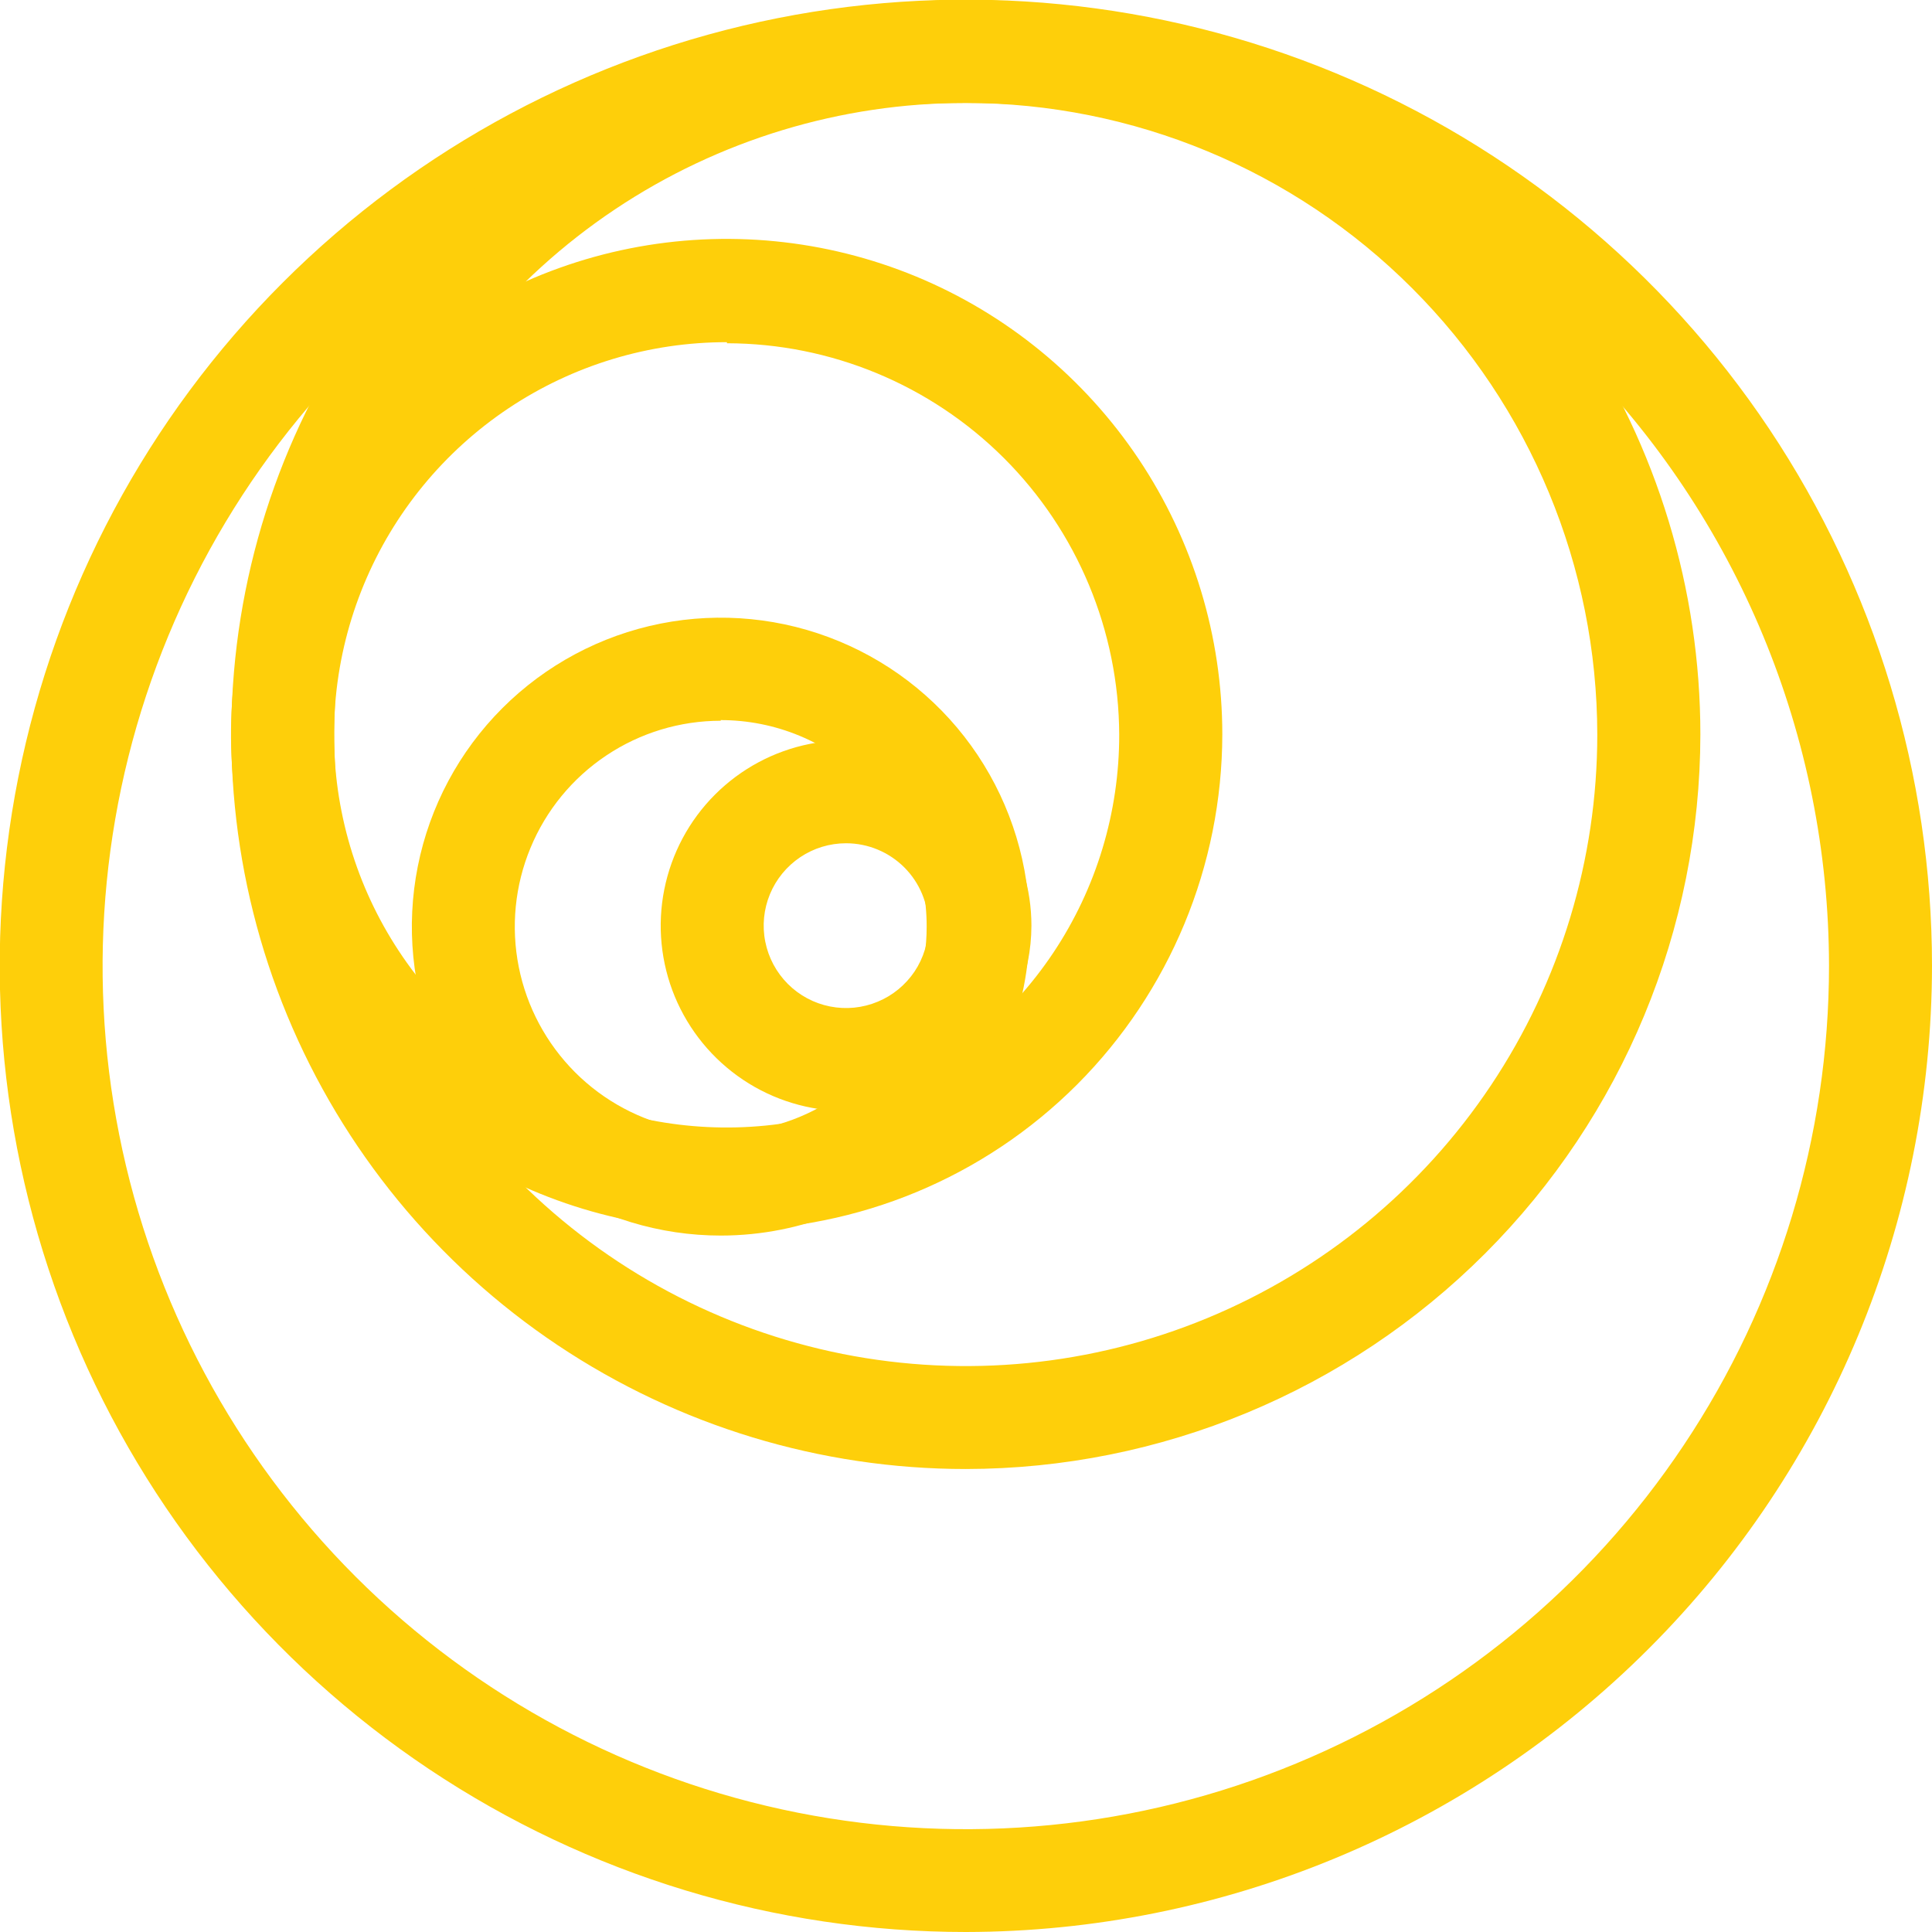
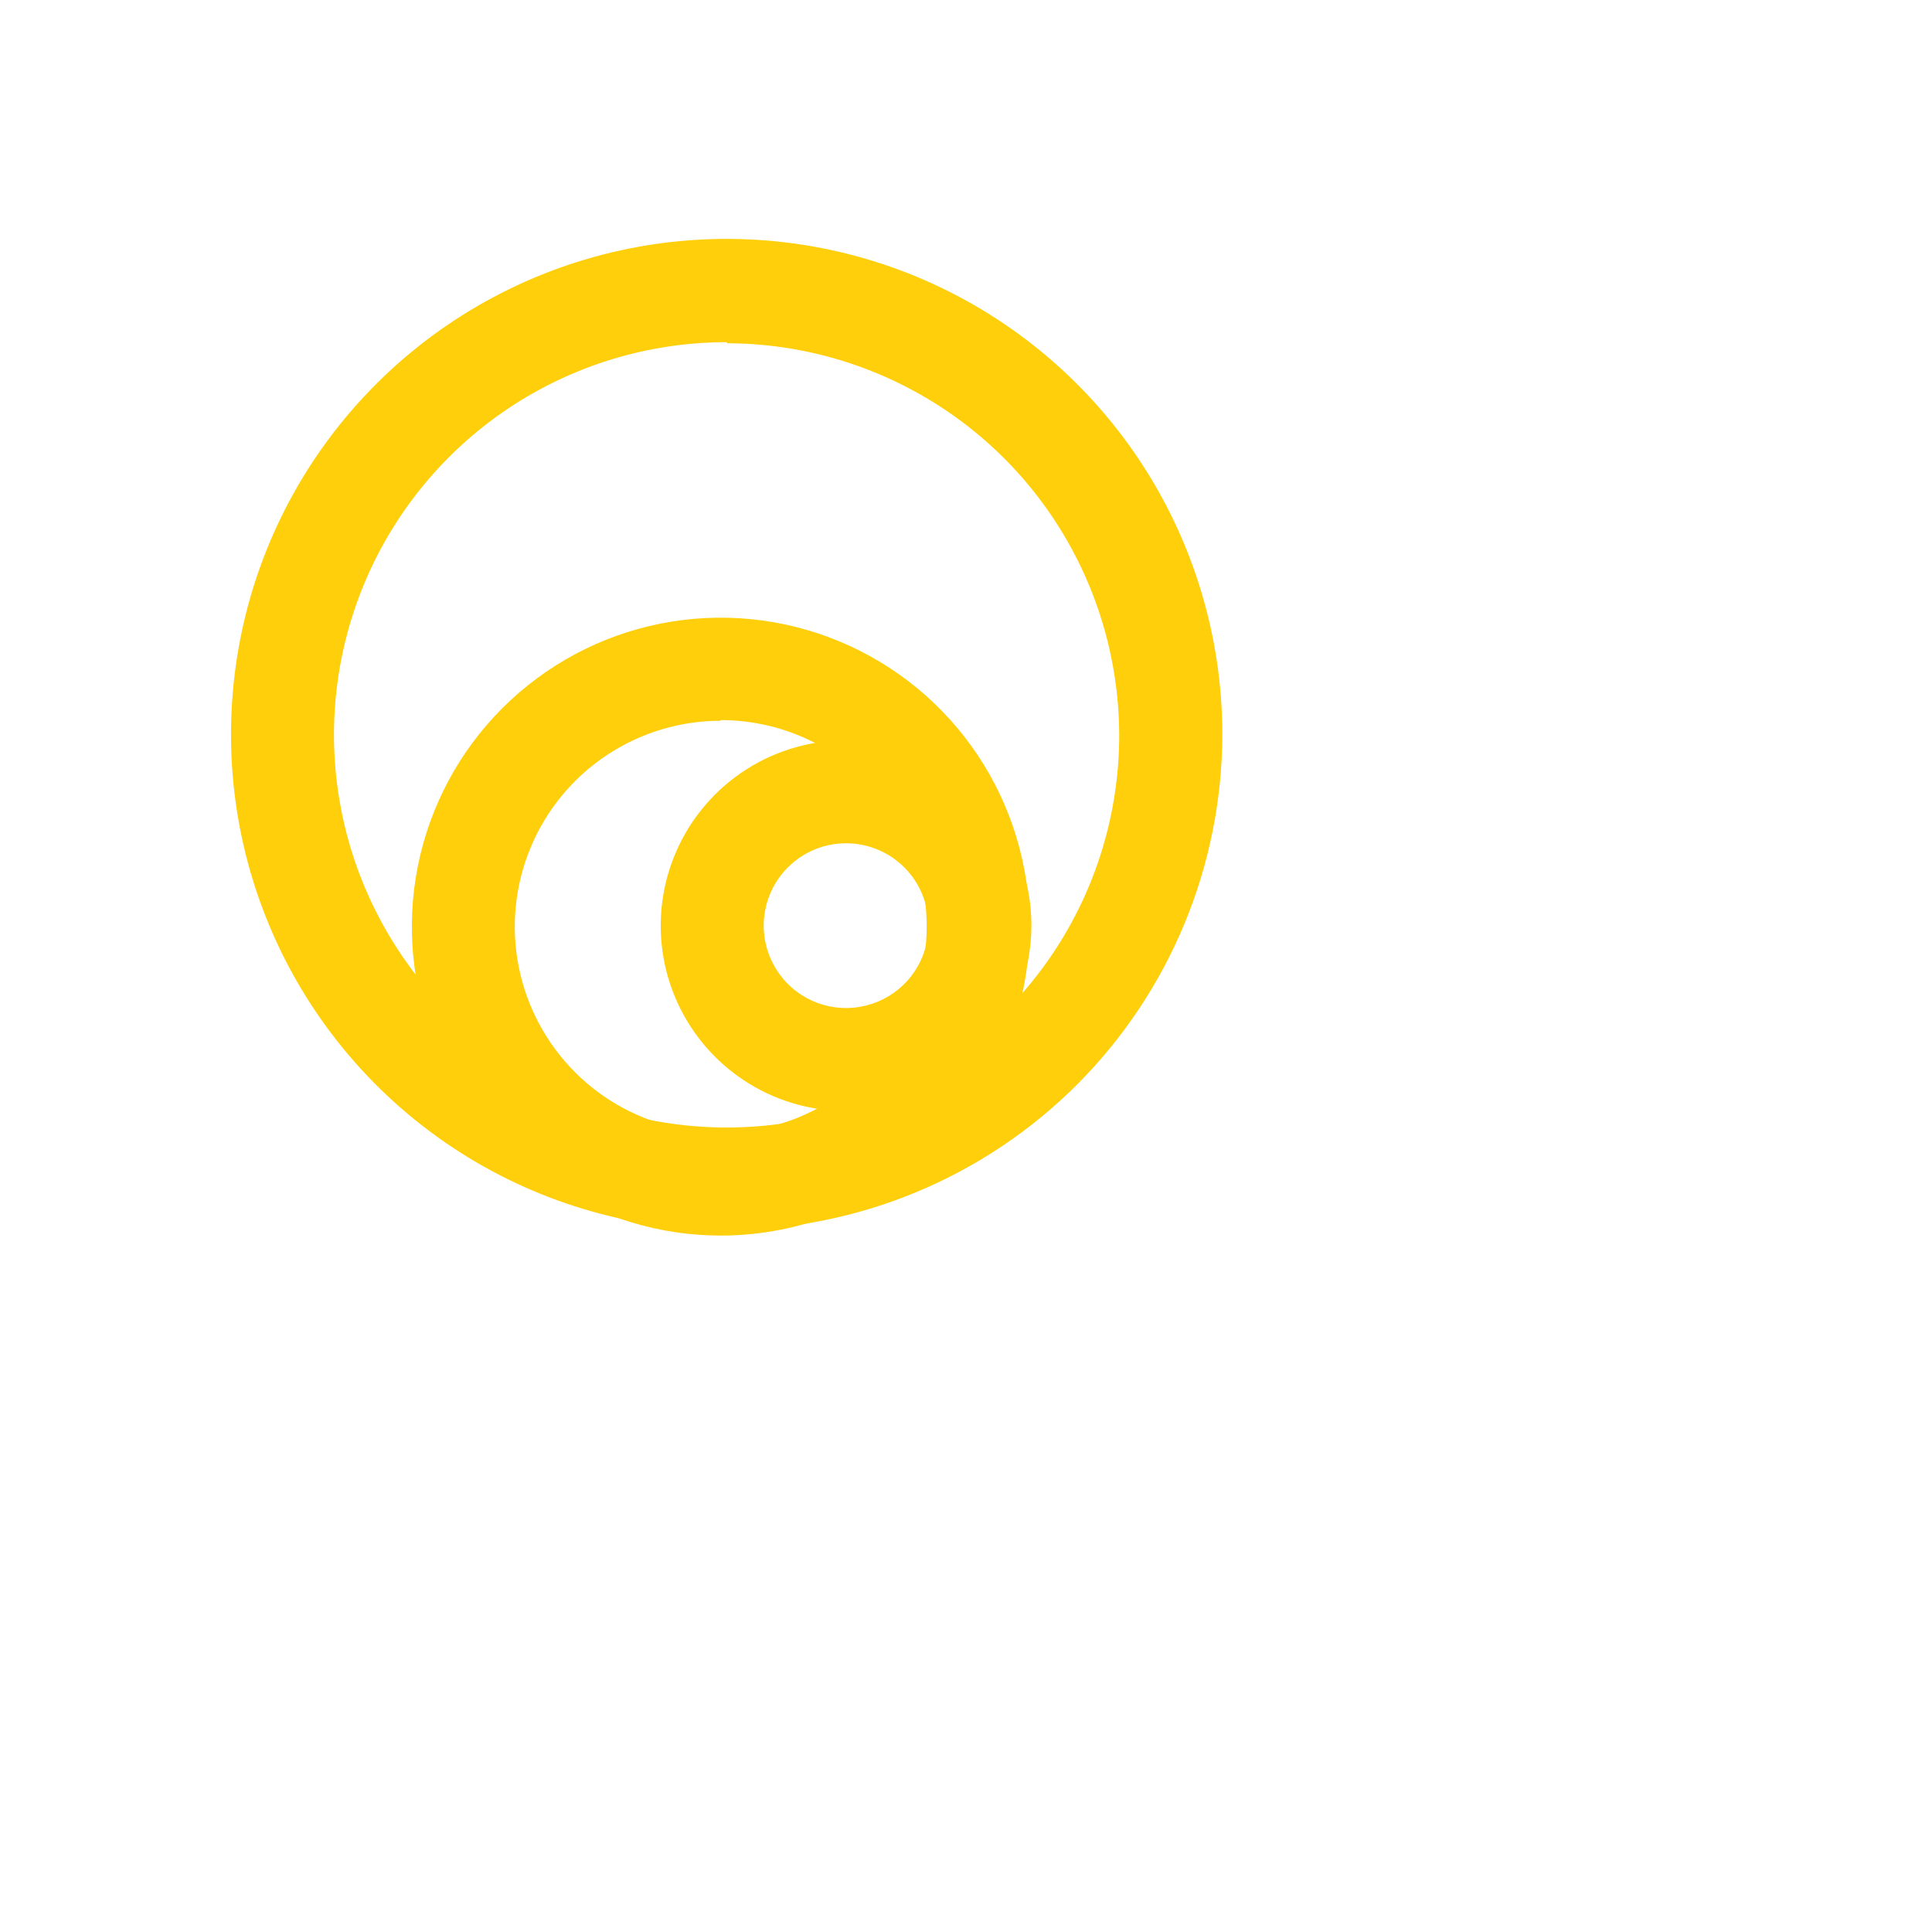
<svg xmlns="http://www.w3.org/2000/svg" version="1.1" id="Layer_1" x="0px" y="0px" width="36px" height="36px" viewBox="0 0 36 36" enable-background="new 0 0 36 36" xml:space="preserve">
-   <path fill="#FECF0A" d="M17.997,36c-3.561,0-7.042-1.057-10.002-3.035s-5.268-4.789-6.63-8.079  c-1.363-3.29-1.719-6.909-1.024-10.402c0.694-3.492,2.409-6.7,4.927-9.218s5.726-4.232,9.218-4.927  c3.493-0.694,7.112-0.338,10.403,1.025c3.289,1.362,6.102,3.67,8.079,6.63C34.943,10.955,36,14.436,36,17.997  c-0.005,4.772-1.902,9.349-5.279,12.724C27.346,34.096,22.77,35.994,17.997,36z M17.997,1.918c-3.182,0-6.292,0.944-8.937,2.711  s-4.707,4.28-5.924,7.22c-1.217,2.94-1.536,6.174-0.915,9.293c0.621,3.121,2.154,5.985,4.404,8.235  c2.25,2.249,5.117,3.78,8.237,4.399c3.121,0.619,6.355,0.302,9.294-0.918c2.939-1.219,5.451-3.28,7.217-5.928  c1.768-2.646,2.708-5.756,2.708-8.937c-0.005-4.264-1.702-8.352-4.717-11.366C26.35,3.616,22.261,1.921,17.997,1.918z" />
-   <path fill="#FECF0A" d="M17.997,27.373c-2.707,0-5.353-0.803-7.604-2.307s-4.005-3.643-5.041-6.144s-1.307-5.253-0.779-7.908  C5.101,8.36,6.405,5.922,8.319,4.008s4.353-3.218,7.007-3.746c2.655-0.528,5.406-0.257,7.908,0.779  c2.5,1.036,4.638,2.79,6.142,5.041s2.308,4.897,2.308,7.604c-0.004,3.628-1.447,7.107-4.013,9.673S21.625,27.369,17.997,27.373z   M17.997,1.918c-2.327,0-4.602,0.69-6.538,1.983C9.524,5.195,8.016,7.033,7.125,9.183s-1.124,4.516-0.67,6.799  c0.454,2.284,1.575,4.379,3.221,6.026c1.646,1.645,3.743,2.766,6.025,3.221c2.283,0.453,4.648,0.222,6.799-0.67  c2.15-0.891,3.988-2.398,5.281-4.334s1.982-4.21,1.982-6.538c-0.003-3.12-1.244-6.111-3.451-8.317  C24.107,3.164,21.117,1.922,17.997,1.918z" />
  <path fill="#FECF0A" d="M13.545,22.922c-1.827,0-3.613-0.54-5.132-1.554c-1.52-1.015-2.704-2.456-3.404-4.144  c-0.7-1.687-0.883-3.544-0.528-5.336s1.234-3.438,2.526-4.73c1.291-1.292,2.937-2.172,4.729-2.529  c1.792-0.356,3.648-0.174,5.336,0.524c1.688,0.699,3.13,1.883,4.146,3.401c1.015,1.519,1.558,3.305,1.558,5.131  c-0.004,2.447-0.978,4.793-2.707,6.525C18.338,21.941,15.993,22.916,13.545,22.922z M13.545,6.376  c-1.447-0.001-2.863,0.427-4.067,1.23C8.274,8.41,7.335,9.553,6.781,10.89c-0.554,1.337-0.7,2.809-0.417,4.229  c0.282,1.42,0.979,2.724,2.002,3.748c1.023,1.023,2.328,1.72,3.748,2.003c1.42,0.28,2.892,0.137,4.229-0.418  c1.337-0.556,2.479-1.494,3.283-2.698s1.231-2.62,1.229-4.067c-0.008-1.934-0.781-3.787-2.15-5.153  c-1.37-1.366-3.224-2.134-5.159-2.138L13.545,6.376L13.545,6.376z" />
  <path fill="#FECF0A" d="M13.43,23.023c-1.138,0-2.251-0.338-3.198-0.971c-0.947-0.633-1.685-1.531-2.12-2.582  c-0.436-1.053-0.549-2.21-0.327-3.327c0.222-1.116,0.77-2.142,1.575-2.947c0.805-0.805,1.831-1.354,2.947-1.576  c1.117-0.222,2.274-0.108,3.326,0.328c1.052,0.436,1.951,1.173,2.583,2.12c0.632,0.947,0.97,2.06,0.97,3.198  c0,1.526-0.605,2.99-1.686,4.07C16.421,22.417,14.957,23.023,13.43,23.023z M13.43,13.43c-0.759,0-1.501,0.225-2.132,0.647  c-0.631,0.421-1.123,1.021-1.413,1.722c-0.291,0.701-0.367,1.473-0.219,2.217c0.148,0.745,0.514,1.428,1.05,1.965  c0.537,0.537,1.221,0.901,1.965,1.051c0.744,0.148,1.516,0.072,2.217-0.219s1.3-0.783,1.722-1.414s0.647-1.373,0.647-2.131  c0.001-0.505-0.096-1.005-0.289-1.472c-0.192-0.467-0.475-0.892-0.831-1.25c-0.356-0.357-0.78-0.642-1.247-0.835  c-0.466-0.194-0.966-0.293-1.471-0.293L13.43,13.43L13.43,13.43z" />
  <path fill="#FECF0A" d="M15.765,20.702c-0.683,0-1.351-0.202-1.919-0.582c-0.568-0.38-1.01-0.919-1.272-1.55  c-0.261-0.631-0.33-1.326-0.196-1.996c0.134-0.67,0.462-1.285,0.945-1.768c0.483-0.483,1.098-0.812,1.768-0.945  c0.67-0.133,1.364-0.065,1.996,0.196c0.631,0.262,1.17,0.704,1.55,1.272c0.381,0.568,0.582,1.236,0.582,1.919  c-0.002,0.916-0.365,1.792-1.014,2.439C17.558,20.336,16.68,20.7,15.765,20.702z M15.765,15.713c-0.304,0-0.601,0.09-0.853,0.259  s-0.449,0.409-0.565,0.689c-0.116,0.28-0.147,0.589-0.087,0.887c0.059,0.298,0.206,0.571,0.42,0.786  c0.215,0.215,0.488,0.361,0.786,0.42c0.298,0.059,0.606,0.029,0.887-0.088c0.28-0.115,0.52-0.313,0.689-0.564  c0.168-0.252,0.258-0.55,0.258-0.854c0-0.407-0.162-0.797-0.449-1.085C16.562,15.875,16.172,15.713,15.765,15.713z" />
</svg>